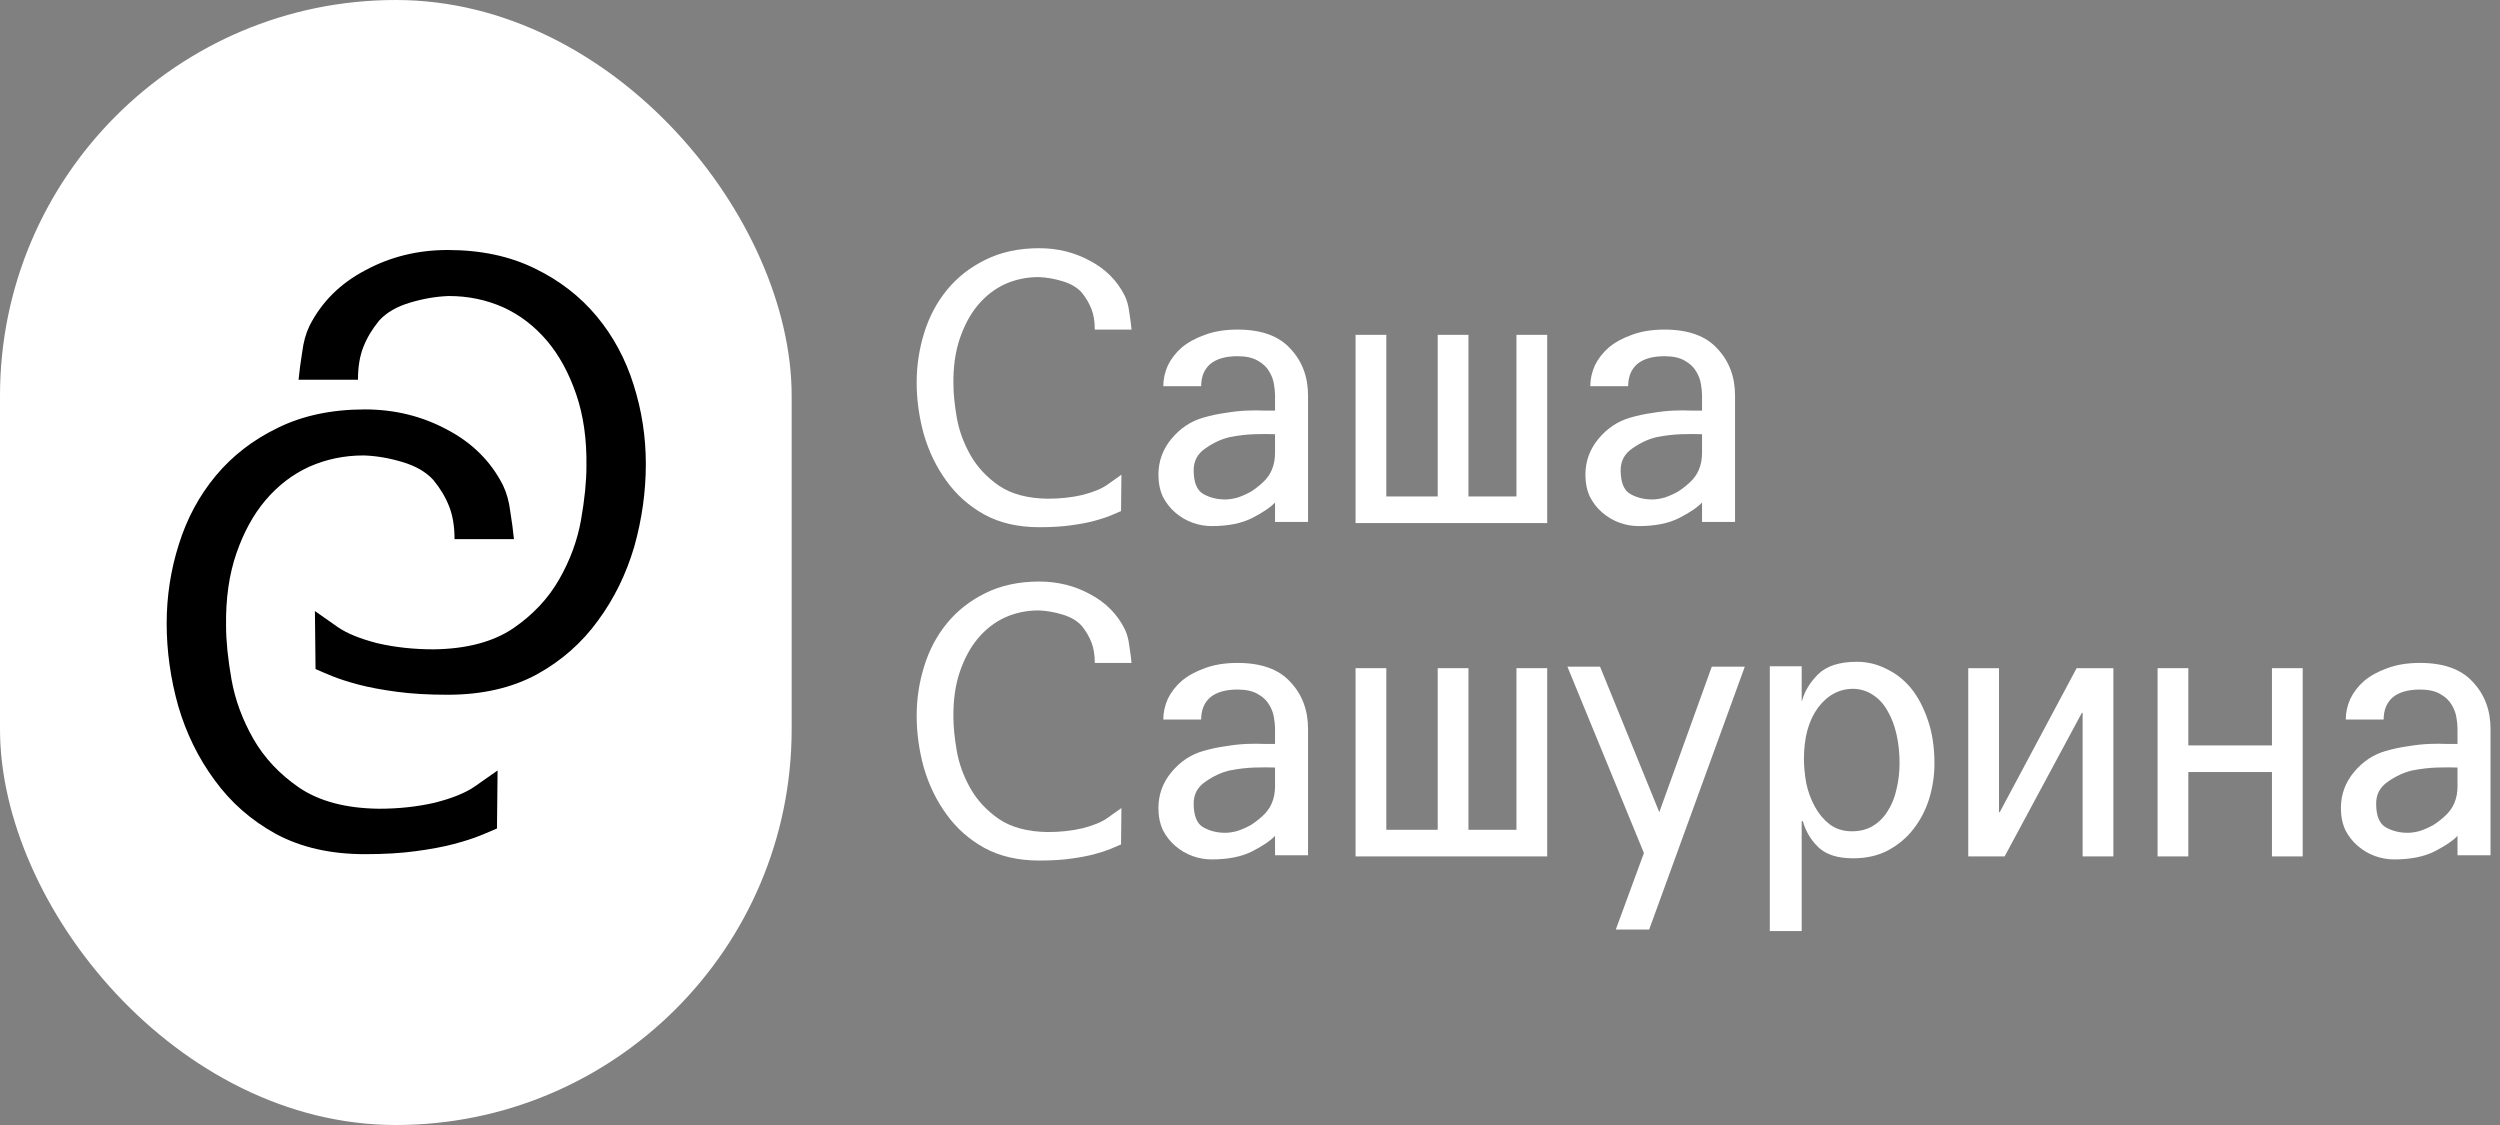
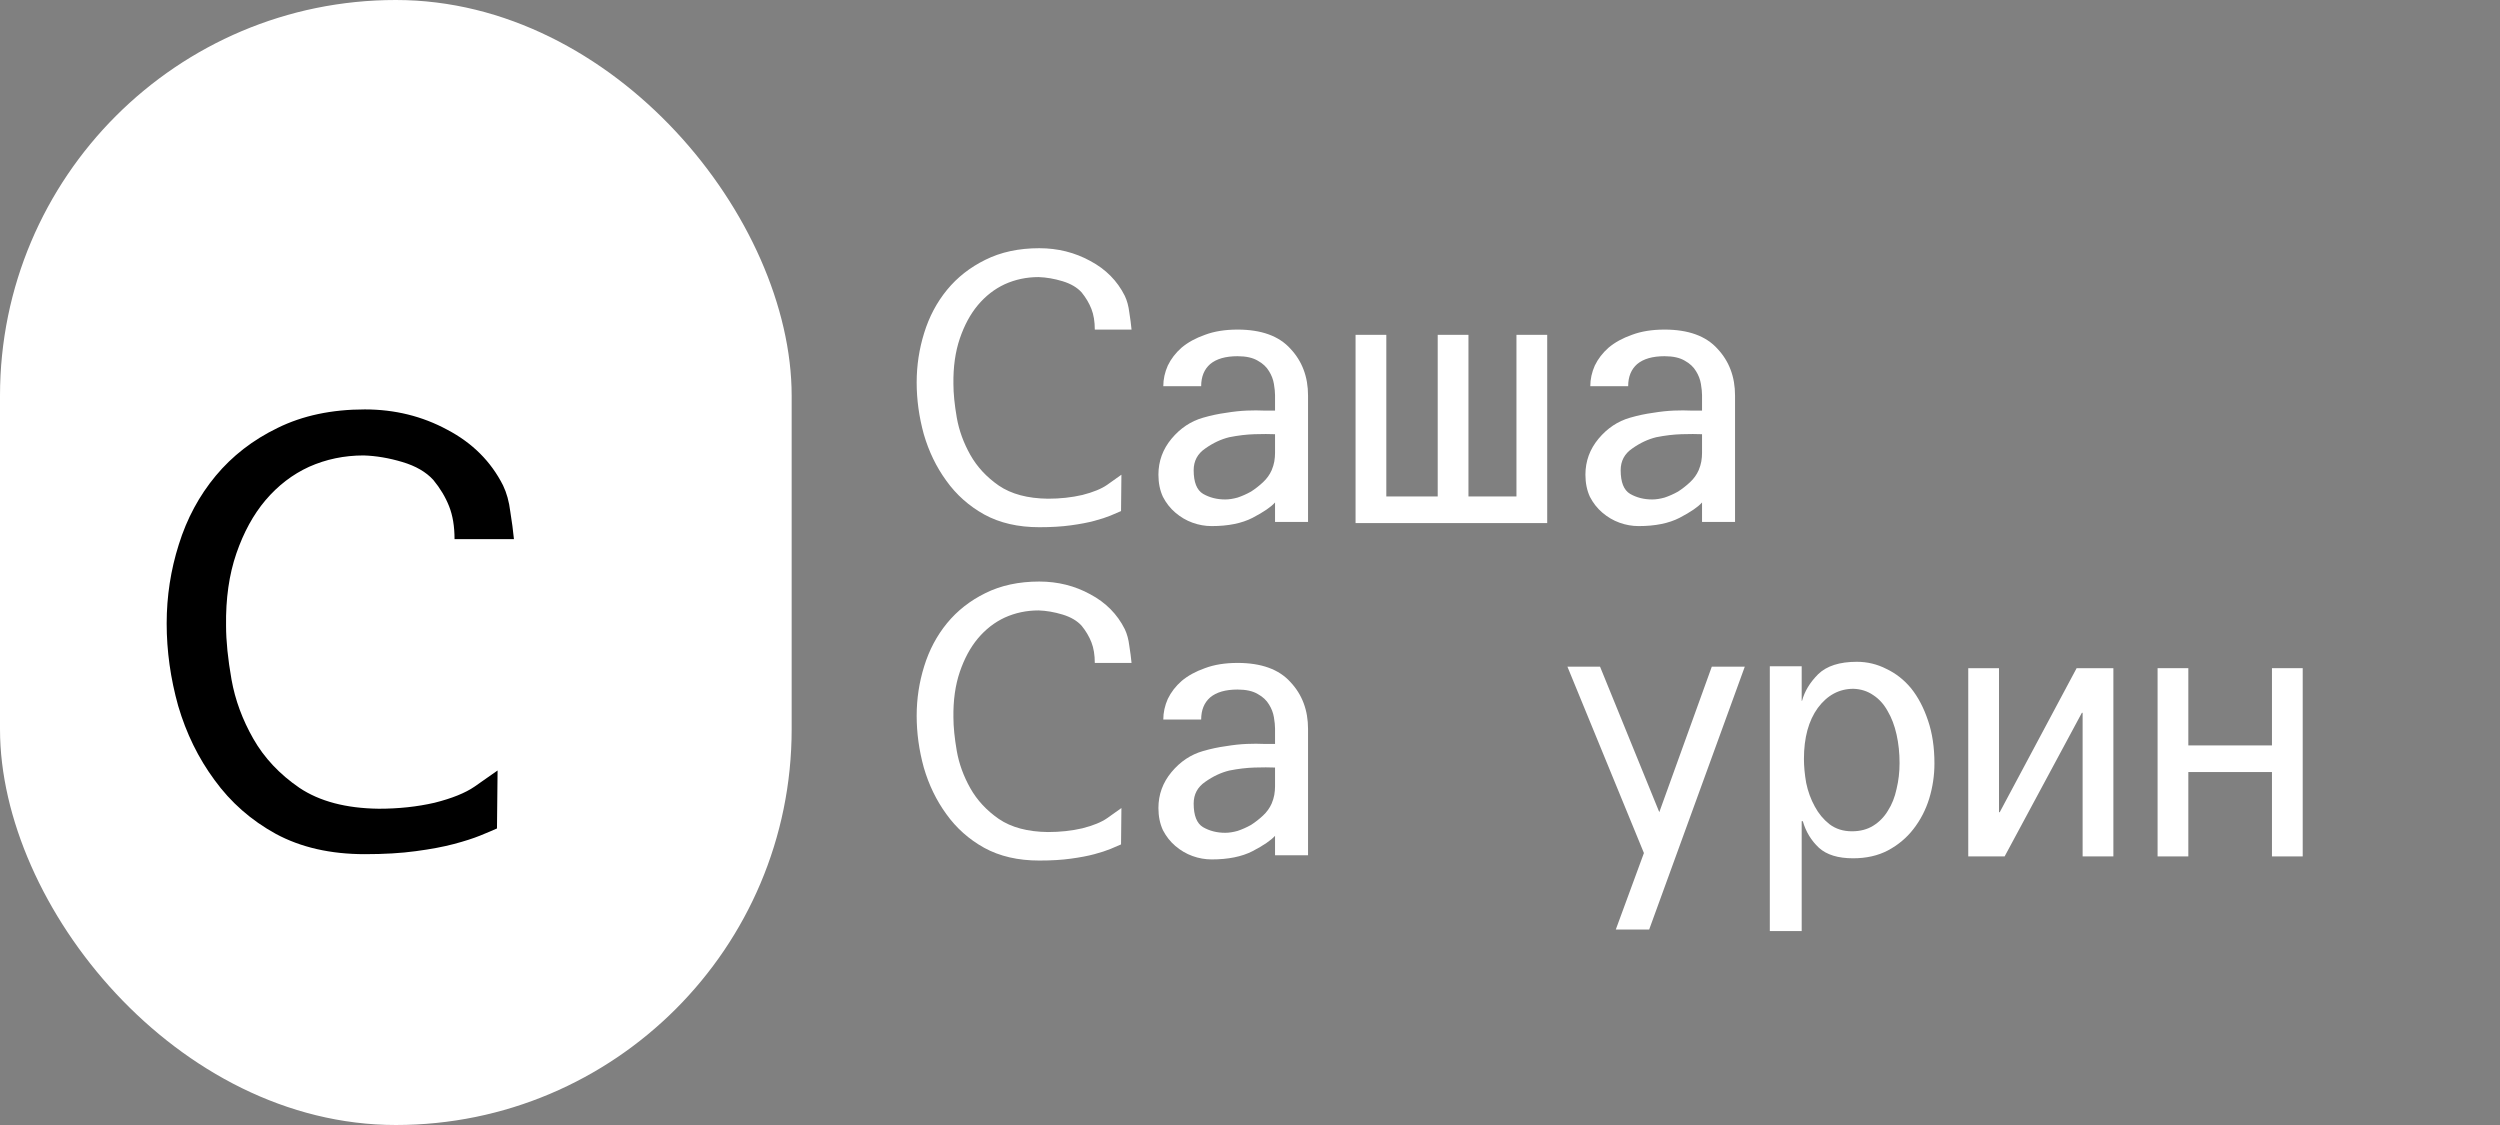
<svg xmlns="http://www.w3.org/2000/svg" width="120" height="54" viewBox="0 0 120 54" fill="none">
  <rect x="0" y="0" width="120" height="54" fill="#808080" stroke="none" />
  <rect width="38" height="54" rx="19" fill="white" />
  <path d="M53.828 22.786L53.81 24.532C53.678 24.592 53.51 24.664 53.306 24.748C53.102 24.832 52.844 24.916 52.532 25C52.22 25.084 51.842 25.156 51.398 25.216C50.966 25.276 50.462 25.306 49.886 25.306C48.866 25.306 47.984 25.102 47.24 24.694C46.508 24.286 45.902 23.746 45.422 23.074C44.942 22.414 44.582 21.67 44.342 20.842C44.114 20.014 44 19.186 44 18.358C44 17.542 44.12 16.75 44.36 15.982C44.6 15.202 44.966 14.512 45.458 13.912C45.95 13.312 46.562 12.832 47.294 12.472C48.038 12.1 48.902 11.914 49.886 11.914C50.774 11.914 51.59 12.118 52.334 12.526C53.078 12.922 53.63 13.48 53.99 14.2C54.098 14.428 54.17 14.692 54.206 14.992C54.254 15.292 54.29 15.568 54.314 15.82H52.55C52.55 15.436 52.496 15.106 52.388 14.83C52.28 14.554 52.124 14.29 51.92 14.038C51.704 13.798 51.398 13.618 51.002 13.498C50.606 13.378 50.222 13.312 49.85 13.3C49.274 13.3 48.734 13.414 48.23 13.642C47.738 13.87 47.306 14.206 46.934 14.65C46.574 15.082 46.286 15.616 46.07 16.252C45.854 16.888 45.752 17.614 45.764 18.43C45.764 18.886 45.818 19.426 45.926 20.05C46.034 20.662 46.25 21.256 46.574 21.832C46.898 22.408 47.354 22.9 47.942 23.308C48.542 23.716 49.328 23.926 50.3 23.938C50.888 23.938 51.44 23.878 51.956 23.758C52.472 23.626 52.868 23.464 53.144 23.272L53.828 22.786Z" fill="white" />
  <path d="M61.202 25.054V24.118C61.01 24.334 60.65 24.58 60.122 24.856C59.606 25.12 58.952 25.252 58.16 25.252C57.848 25.252 57.542 25.198 57.242 25.09C56.942 24.982 56.666 24.82 56.414 24.604C56.174 24.4 55.976 24.148 55.82 23.848C55.676 23.536 55.604 23.182 55.604 22.786C55.604 22.138 55.814 21.562 56.234 21.058C56.654 20.554 57.158 20.218 57.746 20.05C58.118 19.942 58.484 19.864 58.844 19.816C59.204 19.756 59.54 19.72 59.852 19.708C60.164 19.696 60.434 19.696 60.662 19.708C60.902 19.708 61.082 19.708 61.202 19.708V18.97C61.202 18.826 61.184 18.646 61.148 18.43C61.112 18.214 61.034 18.01 60.914 17.818C60.794 17.614 60.614 17.446 60.374 17.314C60.134 17.17 59.81 17.098 59.402 17.098C58.826 17.098 58.388 17.224 58.088 17.476C57.8 17.728 57.656 18.082 57.656 18.538H55.838C55.838 18.202 55.91 17.872 56.054 17.548C56.21 17.224 56.432 16.936 56.72 16.684C57.02 16.432 57.392 16.228 57.836 16.072C58.28 15.904 58.802 15.82 59.402 15.82C60.542 15.82 61.388 16.126 61.94 16.738C62.504 17.338 62.786 18.088 62.786 18.988V25.054H61.202ZM61.202 21.742V20.842C60.938 20.83 60.608 20.83 60.212 20.842C59.828 20.854 59.426 20.902 59.006 20.986C58.61 21.082 58.226 21.262 57.854 21.526C57.482 21.778 57.296 22.126 57.296 22.57C57.296 23.146 57.446 23.524 57.746 23.704C58.058 23.884 58.412 23.974 58.808 23.974C58.988 23.974 59.186 23.944 59.402 23.884C59.618 23.812 59.834 23.716 60.05 23.596C60.254 23.464 60.446 23.314 60.626 23.146C60.806 22.978 60.944 22.786 61.04 22.57C61.1 22.426 61.142 22.288 61.166 22.156C61.19 22.012 61.202 21.874 61.202 21.742Z" fill="white" />
  <path d="M69.01 23.83V16.072H70.486V23.83H72.79V16.072H74.266V25.108H65.067V16.072H66.543V23.83H69.01Z" fill="white" />
  <path d="M81.698 25.054V24.118C81.506 24.334 81.146 24.58 80.618 24.856C80.102 25.12 79.448 25.252 78.656 25.252C78.344 25.252 78.038 25.198 77.738 25.09C77.438 24.982 77.162 24.82 76.91 24.604C76.67 24.4 76.472 24.148 76.316 23.848C76.172 23.536 76.1 23.182 76.1 22.786C76.1 22.138 76.31 21.562 76.73 21.058C77.15 20.554 77.654 20.218 78.242 20.05C78.614 19.942 78.98 19.864 79.34 19.816C79.7 19.756 80.036 19.72 80.348 19.708C80.66 19.696 80.93 19.696 81.158 19.708C81.398 19.708 81.578 19.708 81.698 19.708V18.97C81.698 18.826 81.68 18.646 81.644 18.43C81.608 18.214 81.53 18.01 81.41 17.818C81.29 17.614 81.11 17.446 80.87 17.314C80.63 17.17 80.306 17.098 79.898 17.098C79.322 17.098 78.884 17.224 78.584 17.476C78.296 17.728 78.152 18.082 78.152 18.538H76.334C76.334 18.202 76.406 17.872 76.55 17.548C76.706 17.224 76.928 16.936 77.216 16.684C77.516 16.432 77.888 16.228 78.332 16.072C78.776 15.904 79.298 15.82 79.898 15.82C81.038 15.82 81.884 16.126 82.436 16.738C83 17.338 83.282 18.088 83.282 18.988V25.054H81.698ZM81.698 21.742V20.842C81.434 20.83 81.104 20.83 80.708 20.842C80.324 20.854 79.922 20.902 79.502 20.986C79.106 21.082 78.722 21.262 78.35 21.526C77.978 21.778 77.792 22.126 77.792 22.57C77.792 23.146 77.942 23.524 78.242 23.704C78.554 23.884 78.908 23.974 79.304 23.974C79.484 23.974 79.682 23.944 79.898 23.884C80.114 23.812 80.33 23.716 80.546 23.596C80.75 23.464 80.942 23.314 81.122 23.146C81.302 22.978 81.44 22.786 81.536 22.57C81.596 22.426 81.638 22.288 81.662 22.156C81.686 22.012 81.698 21.874 81.698 21.742Z" fill="white" />
  <path d="M53.828 38.786L53.81 40.532C53.678 40.592 53.51 40.664 53.306 40.748C53.102 40.832 52.844 40.916 52.532 41C52.22 41.084 51.842 41.156 51.398 41.216C50.966 41.276 50.462 41.306 49.886 41.306C48.866 41.306 47.984 41.102 47.24 40.694C46.508 40.286 45.902 39.746 45.422 39.074C44.942 38.414 44.582 37.67 44.342 36.842C44.114 36.014 44 35.186 44 34.358C44 33.542 44.12 32.75 44.36 31.982C44.6 31.202 44.966 30.512 45.458 29.912C45.95 29.312 46.562 28.832 47.294 28.472C48.038 28.1 48.902 27.914 49.886 27.914C50.774 27.914 51.59 28.118 52.334 28.526C53.078 28.922 53.63 29.48 53.99 30.2C54.098 30.428 54.17 30.692 54.206 30.992C54.254 31.292 54.29 31.568 54.314 31.82H52.55C52.55 31.436 52.496 31.106 52.388 30.83C52.28 30.554 52.124 30.29 51.92 30.038C51.704 29.798 51.398 29.618 51.002 29.498C50.606 29.378 50.222 29.312 49.85 29.3C49.274 29.3 48.734 29.414 48.23 29.642C47.738 29.87 47.306 30.206 46.934 30.65C46.574 31.082 46.286 31.616 46.07 32.252C45.854 32.888 45.752 33.614 45.764 34.43C45.764 34.886 45.818 35.426 45.926 36.05C46.034 36.662 46.25 37.256 46.574 37.832C46.898 38.408 47.354 38.9 47.942 39.308C48.542 39.716 49.328 39.926 50.3 39.938C50.888 39.938 51.44 39.878 51.956 39.758C52.472 39.626 52.868 39.464 53.144 39.272L53.828 38.786Z" fill="white" />
  <path d="M61.202 41.054V40.118C61.01 40.334 60.65 40.58 60.122 40.856C59.606 41.12 58.952 41.252 58.16 41.252C57.848 41.252 57.542 41.198 57.242 41.09C56.942 40.982 56.666 40.82 56.414 40.604C56.174 40.4 55.976 40.148 55.82 39.848C55.676 39.536 55.604 39.182 55.604 38.786C55.604 38.138 55.814 37.562 56.234 37.058C56.654 36.554 57.158 36.218 57.746 36.05C58.118 35.942 58.484 35.864 58.844 35.816C59.204 35.756 59.54 35.72 59.852 35.708C60.164 35.696 60.434 35.696 60.662 35.708C60.902 35.708 61.082 35.708 61.202 35.708V34.97C61.202 34.826 61.184 34.646 61.148 34.43C61.112 34.214 61.034 34.01 60.914 33.818C60.794 33.614 60.614 33.446 60.374 33.314C60.134 33.17 59.81 33.098 59.402 33.098C58.826 33.098 58.388 33.224 58.088 33.476C57.8 33.728 57.656 34.082 57.656 34.538H55.838C55.838 34.202 55.91 33.872 56.054 33.548C56.21 33.224 56.432 32.936 56.72 32.684C57.02 32.432 57.392 32.228 57.836 32.072C58.28 31.904 58.802 31.82 59.402 31.82C60.542 31.82 61.388 32.126 61.94 32.738C62.504 33.338 62.786 34.088 62.786 34.988V41.054H61.202ZM61.202 37.742V36.842C60.938 36.83 60.608 36.83 60.212 36.842C59.828 36.854 59.426 36.902 59.006 36.986C58.61 37.082 58.226 37.262 57.854 37.526C57.482 37.778 57.296 38.126 57.296 38.57C57.296 39.146 57.446 39.524 57.746 39.704C58.058 39.884 58.412 39.974 58.808 39.974C58.988 39.974 59.186 39.944 59.402 39.884C59.618 39.812 59.834 39.716 60.05 39.596C60.254 39.464 60.446 39.314 60.626 39.146C60.806 38.978 60.944 38.786 61.04 38.57C61.1 38.426 61.142 38.288 61.166 38.156C61.19 38.012 61.202 37.874 61.202 37.742Z" fill="white" />
-   <path d="M69.01 39.83V32.072H70.486V39.83H72.79V32.072H74.266V41.108H65.067V32.072H66.543V39.83H69.01Z" fill="white" />
  <path d="M79.646 38.984L82.166 32H83.75L79.16 44.618H77.558L78.908 40.946L75.236 32H76.802L79.646 38.984Z" fill="white" />
  <path d="M84.951 44.69V31.982H86.481V33.638H86.499C86.619 33.182 86.877 32.756 87.273 32.36C87.681 31.964 88.299 31.766 89.127 31.766C89.631 31.766 90.105 31.88 90.549 32.108C91.005 32.324 91.401 32.636 91.737 33.044C92.073 33.464 92.343 33.98 92.547 34.592C92.751 35.192 92.853 35.876 92.853 36.644C92.853 37.22 92.769 37.784 92.601 38.336C92.433 38.876 92.181 39.362 91.845 39.794C91.521 40.214 91.113 40.556 90.621 40.82C90.141 41.072 89.583 41.198 88.947 41.198C88.227 41.198 87.681 41.03 87.309 40.694C86.937 40.346 86.679 39.92 86.535 39.416H86.481V44.69H84.951ZM86.589 36.428C86.589 36.788 86.625 37.172 86.697 37.58C86.781 37.988 86.919 38.366 87.111 38.714C87.291 39.05 87.525 39.332 87.813 39.56C88.113 39.788 88.473 39.902 88.893 39.902C89.289 39.902 89.631 39.812 89.919 39.632C90.207 39.452 90.441 39.212 90.621 38.912C90.813 38.612 90.951 38.264 91.035 37.868C91.131 37.472 91.179 37.058 91.179 36.626C91.179 36.146 91.131 35.69 91.035 35.258C90.939 34.826 90.795 34.448 90.603 34.124C90.423 33.8 90.195 33.548 89.919 33.368C89.643 33.176 89.325 33.074 88.965 33.062C88.281 33.062 87.711 33.368 87.255 33.98C86.811 34.592 86.589 35.408 86.589 36.428Z" fill="white" />
  <path d="M101.442 32.072V41.108H99.966V34.214H99.93L96.222 41.108H94.476V32.072H95.952V38.984H95.988L99.678 32.072H101.442Z" fill="white" />
  <path d="M103.564 41.108V32.072H105.04V35.78H109.054V32.072H110.53V41.108H109.054V37.058H105.04V41.108H103.564Z" fill="white" />
-   <path d="M117.961 41.054V40.118C117.769 40.334 117.409 40.58 116.881 40.856C116.365 41.12 115.711 41.252 114.919 41.252C114.607 41.252 114.301 41.198 114.001 41.09C113.701 40.982 113.425 40.82 113.173 40.604C112.933 40.4 112.735 40.148 112.579 39.848C112.435 39.536 112.363 39.182 112.363 38.786C112.363 38.138 112.573 37.562 112.993 37.058C113.413 36.554 113.917 36.218 114.505 36.05C114.877 35.942 115.243 35.864 115.603 35.816C115.963 35.756 116.299 35.72 116.611 35.708C116.923 35.696 117.193 35.696 117.421 35.708C117.661 35.708 117.841 35.708 117.961 35.708V34.97C117.961 34.826 117.943 34.646 117.907 34.43C117.871 34.214 117.793 34.01 117.673 33.818C117.553 33.614 117.373 33.446 117.133 33.314C116.893 33.17 116.569 33.098 116.161 33.098C115.585 33.098 115.147 33.224 114.847 33.476C114.559 33.728 114.415 34.082 114.415 34.538H112.597C112.597 34.202 112.669 33.872 112.813 33.548C112.969 33.224 113.191 32.936 113.479 32.684C113.779 32.432 114.151 32.228 114.595 32.072C115.039 31.904 115.561 31.82 116.161 31.82C117.301 31.82 118.147 32.126 118.699 32.738C119.263 33.338 119.545 34.088 119.545 34.988V41.054H117.961ZM117.961 37.742V36.842C117.697 36.83 117.367 36.83 116.971 36.842C116.587 36.854 116.185 36.902 115.765 36.986C115.369 37.082 114.985 37.262 114.613 37.526C114.241 37.778 114.055 38.126 114.055 38.57C114.055 39.146 114.205 39.524 114.505 39.704C114.817 39.884 115.171 39.974 115.567 39.974C115.747 39.974 115.945 39.944 116.161 39.884C116.377 39.812 116.593 39.716 116.809 39.596C117.013 39.464 117.205 39.314 117.385 39.146C117.565 38.978 117.703 38.786 117.799 38.57C117.859 38.426 117.901 38.288 117.925 38.156C117.949 38.012 117.961 37.874 117.961 37.742Z" fill="white" />
  <path d="M23.884 36.983L23.855 39.766C23.641 39.862 23.37 39.977 23.04 40.111C22.71 40.244 22.293 40.378 21.789 40.512C21.285 40.646 20.674 40.761 19.956 40.856C19.258 40.952 18.444 41 17.513 41C15.864 41 14.439 40.675 13.236 40.024C12.053 39.374 11.074 38.513 10.298 37.442C9.522 36.39 8.941 35.204 8.553 33.884C8.184 32.564 8 31.244 8 29.924C8 28.623 8.194 27.361 8.582 26.137C8.97 24.893 9.561 23.793 10.356 22.837C11.152 21.88 12.141 21.115 13.324 20.541C14.526 19.948 15.922 19.652 17.513 19.652C18.948 19.652 20.267 19.977 21.469 20.627C22.672 21.259 23.564 22.148 24.145 23.296C24.32 23.659 24.436 24.08 24.494 24.558C24.572 25.037 24.63 25.477 24.669 25.878H21.818C21.818 25.266 21.731 24.74 21.556 24.3C21.382 23.86 21.13 23.439 20.8 23.038C20.451 22.655 19.956 22.368 19.316 22.177C18.676 21.985 18.056 21.88 17.454 21.861C16.524 21.861 15.651 22.043 14.836 22.406C14.041 22.77 13.343 23.305 12.742 24.013C12.16 24.702 11.694 25.553 11.345 26.567C10.996 27.581 10.832 28.738 10.851 30.039C10.851 30.766 10.938 31.627 11.113 32.621C11.287 33.597 11.636 34.544 12.16 35.462C12.684 36.38 13.421 37.165 14.371 37.815C15.341 38.465 16.611 38.8 18.182 38.819C19.132 38.819 20.024 38.724 20.858 38.532C21.692 38.322 22.332 38.064 22.778 37.758L23.884 36.983Z" fill="black" />
-   <path d="M15.116 29.331L15.146 32.114C15.359 32.21 15.63 32.325 15.96 32.459C16.29 32.593 16.707 32.727 17.211 32.861C17.715 32.994 18.326 33.109 19.044 33.205C19.742 33.3 20.556 33.348 21.487 33.348C23.136 33.348 24.561 33.023 25.764 32.373C26.947 31.722 27.926 30.861 28.702 29.79C29.478 28.738 30.059 27.552 30.447 26.232C30.816 24.912 31 23.592 31 22.272C31 20.972 30.806 19.709 30.418 18.485C30.03 17.241 29.439 16.142 28.644 15.185C27.849 14.229 26.859 13.463 25.676 12.889C24.474 12.296 23.078 12 21.487 12C20.052 12 18.733 12.325 17.531 12.976C16.328 13.607 15.436 14.496 14.854 15.644C14.68 16.008 14.564 16.428 14.505 16.907C14.428 17.385 14.37 17.825 14.331 18.227H17.182C17.182 17.614 17.269 17.088 17.444 16.648C17.618 16.208 17.87 15.788 18.2 15.386C18.549 15.003 19.044 14.716 19.684 14.525C20.324 14.334 20.944 14.229 21.546 14.209C22.476 14.209 23.349 14.391 24.164 14.755C24.959 15.118 25.657 15.654 26.258 16.361C26.84 17.05 27.305 17.901 27.654 18.915C28.004 19.929 28.169 21.086 28.149 22.387C28.149 23.114 28.062 23.975 27.887 24.97C27.713 25.945 27.364 26.892 26.84 27.81C26.316 28.729 25.579 29.513 24.629 30.163C23.659 30.814 22.389 31.148 20.818 31.168C19.868 31.168 18.976 31.072 18.142 30.881C17.308 30.67 16.668 30.412 16.222 30.106L15.116 29.331Z" fill="black" />
</svg>